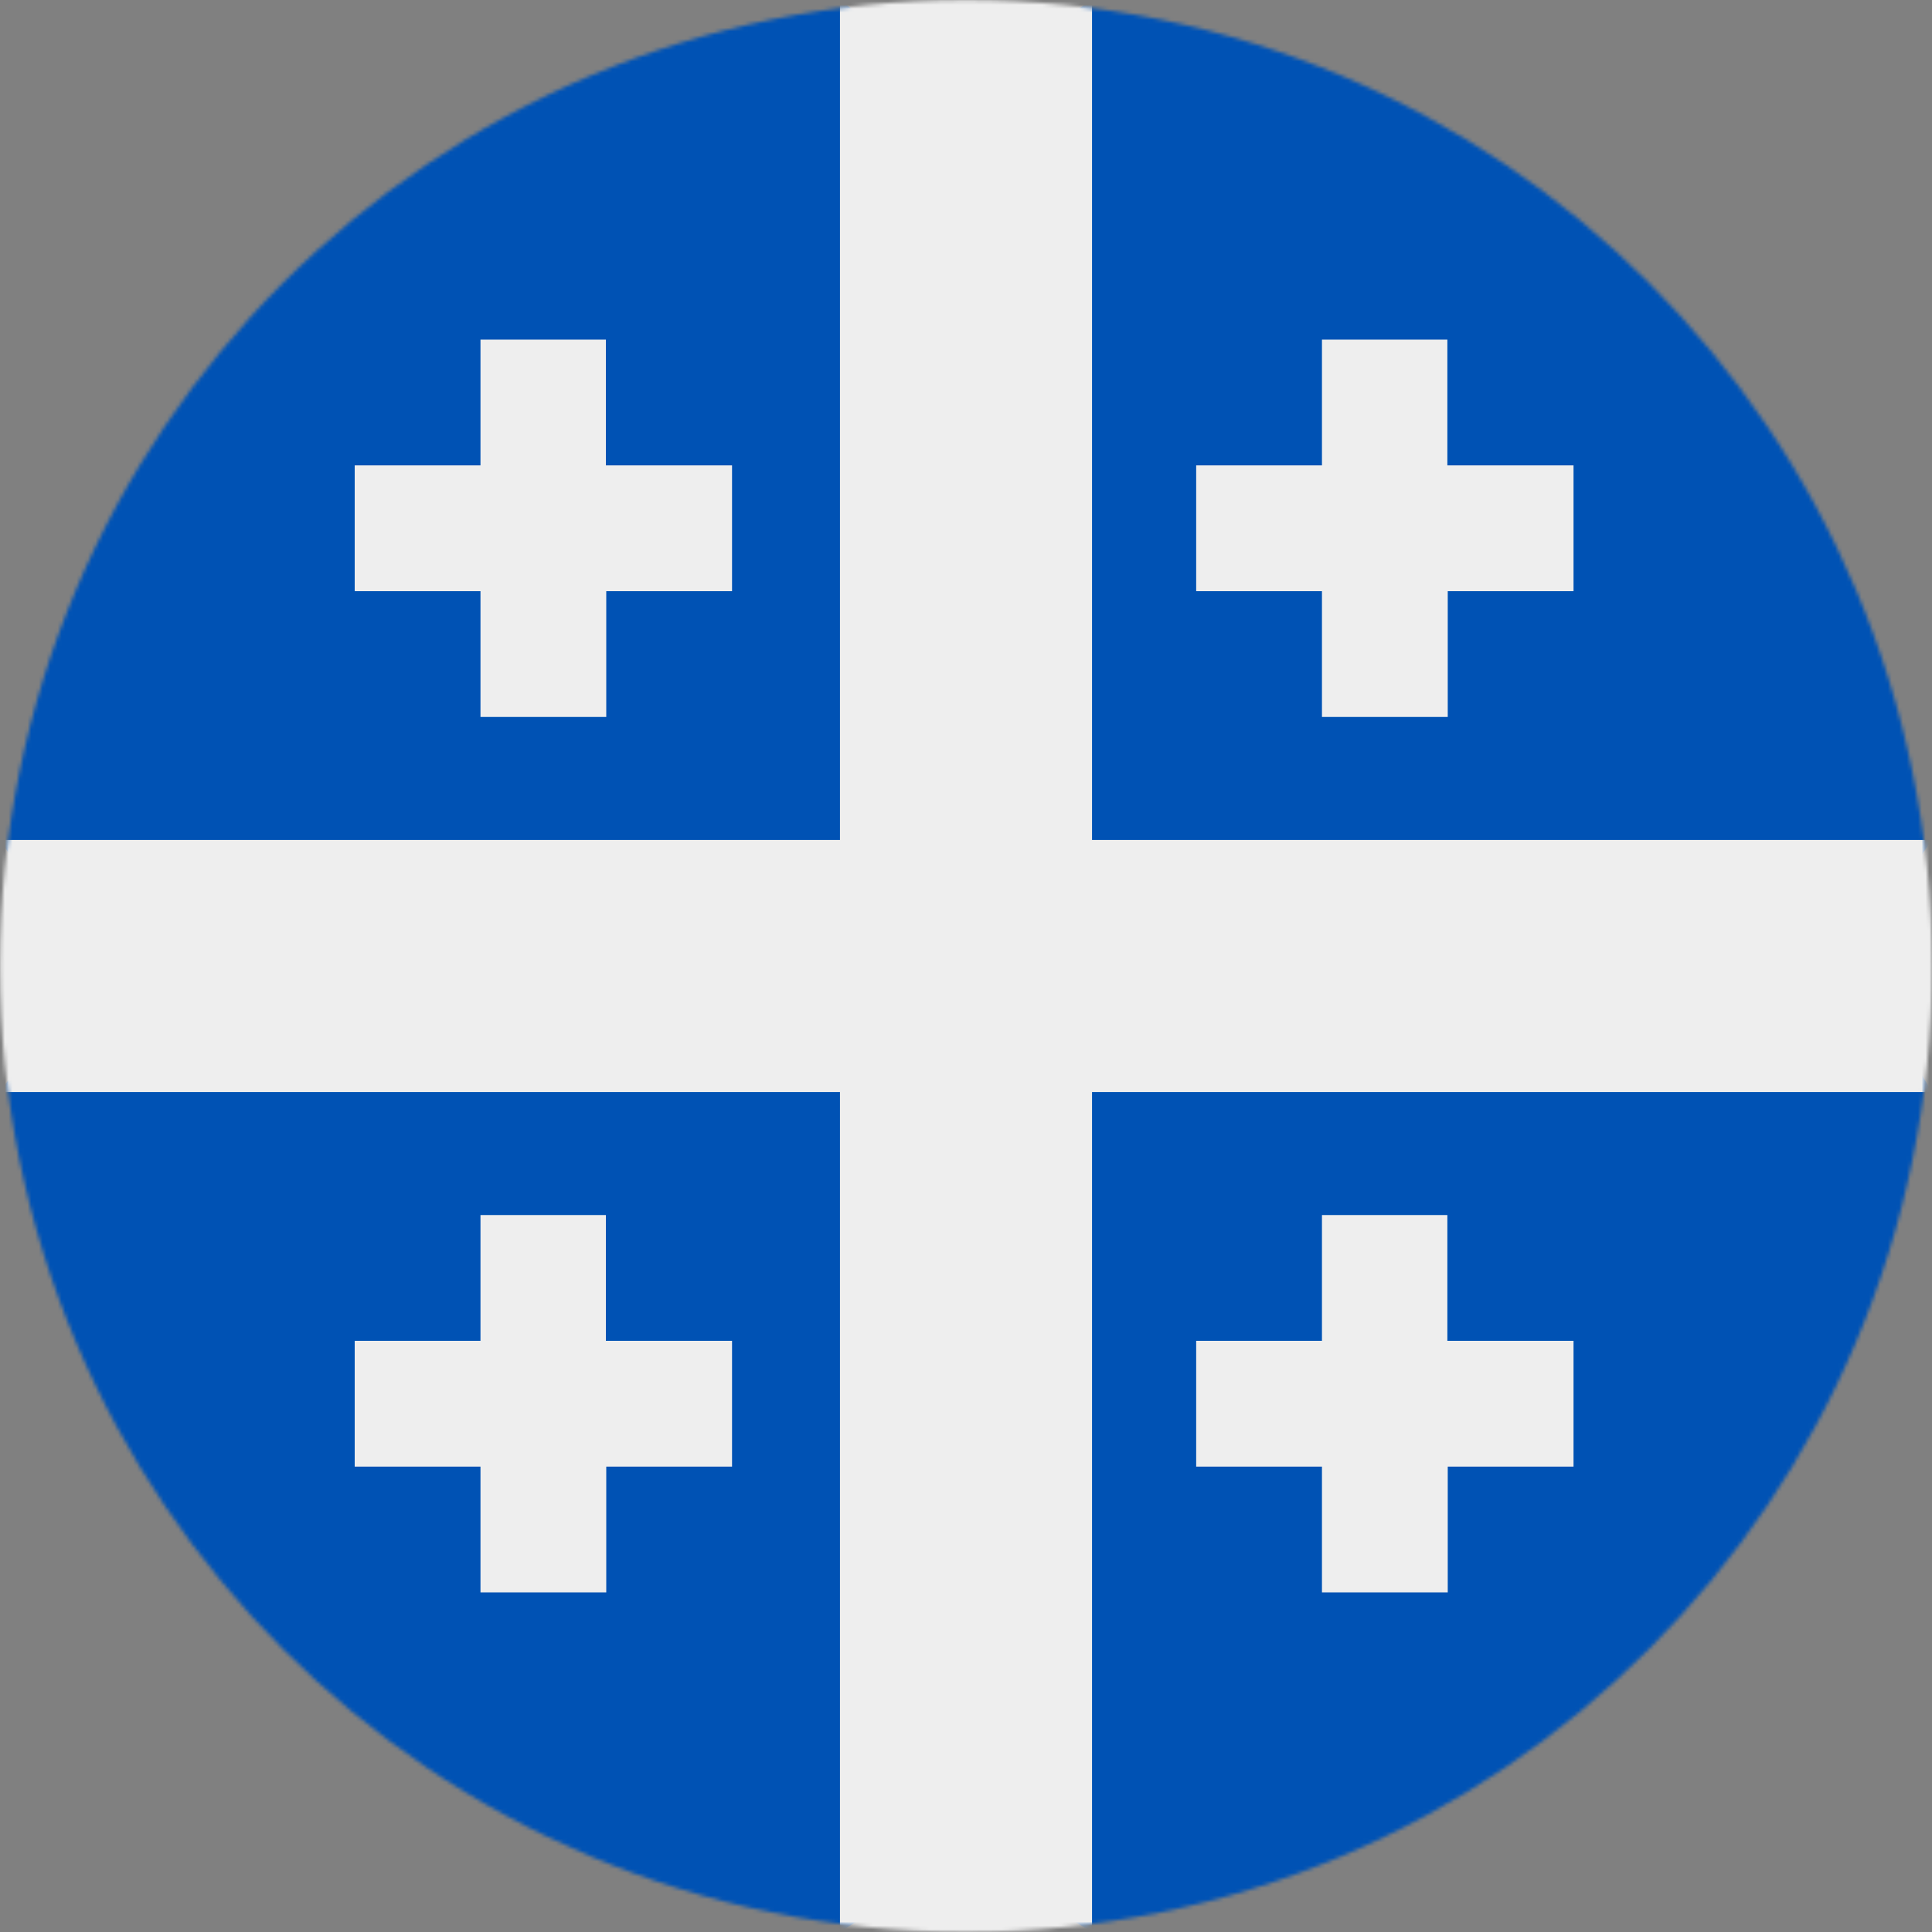
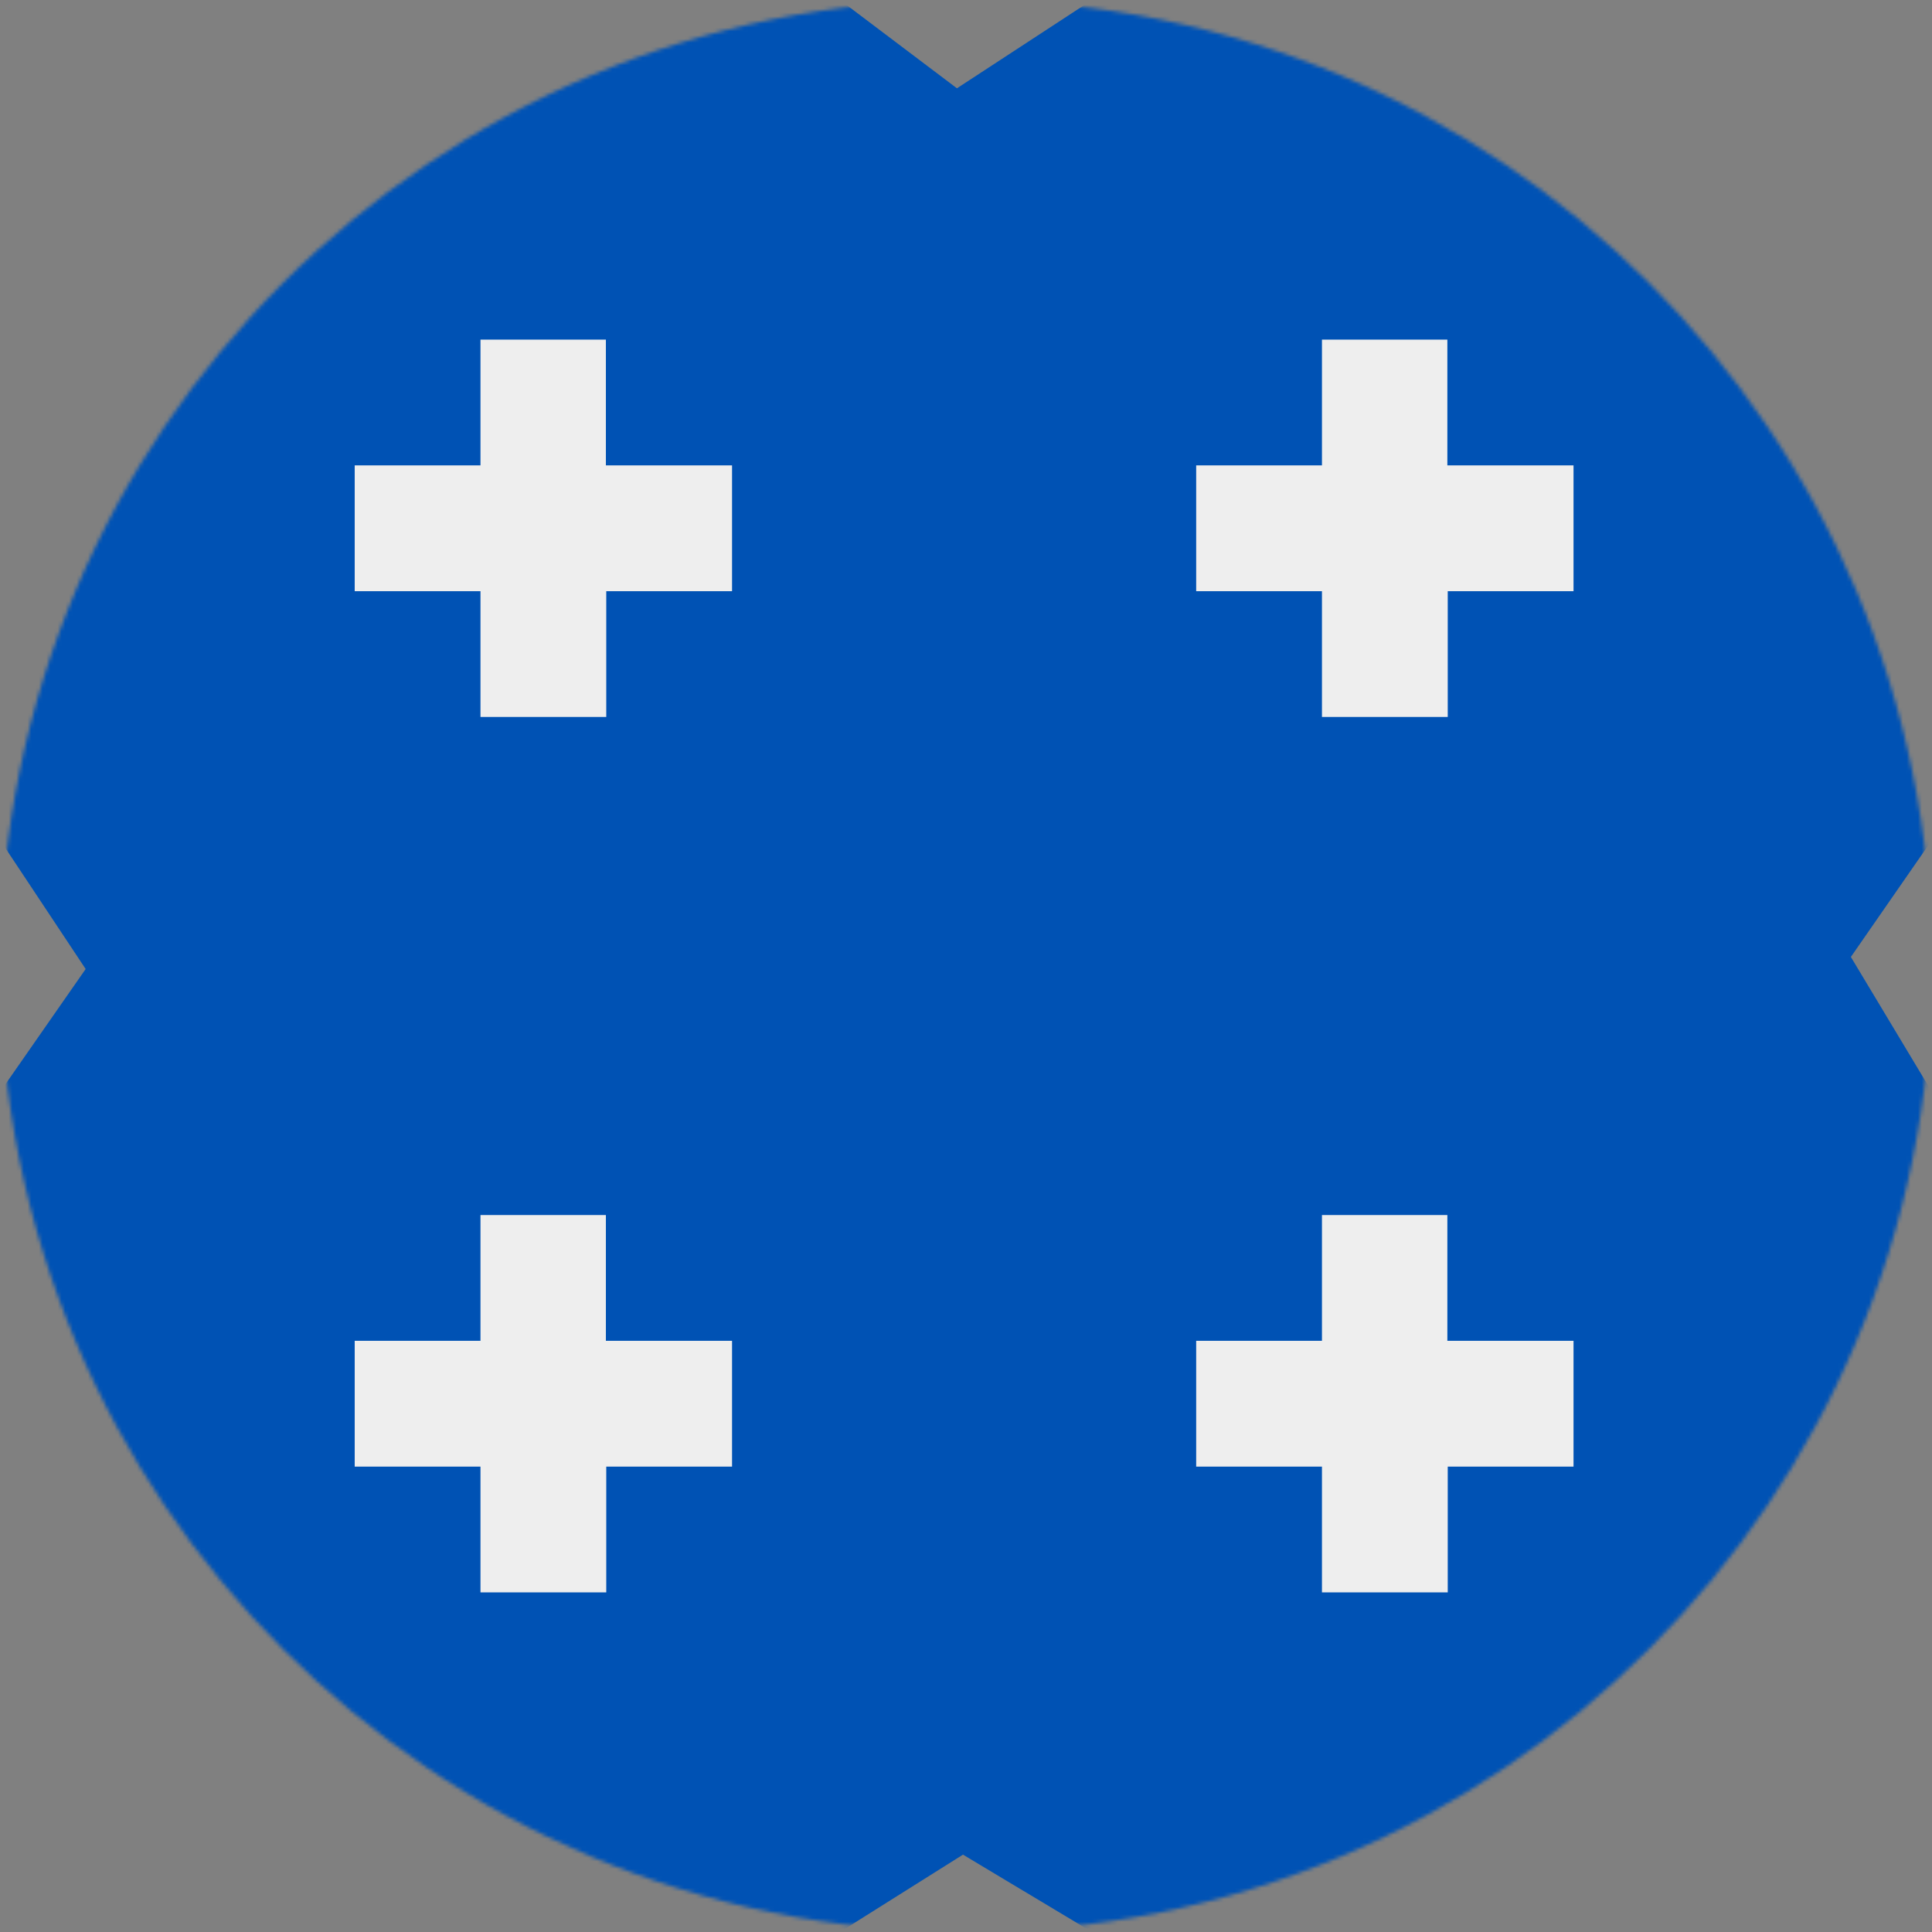
<svg xmlns="http://www.w3.org/2000/svg" width="512" height="512">
  <rect width="100%" height="100%" fill="#808080" stroke="none" />
  <defs>
    <mask id="b" maskUnits="userSpaceOnUse">
      <circle cx="256" cy="256" r="256" fill="#fff" />
    </mask>
    <mask id="a" maskUnits="userSpaceOnUse">
      <circle cx="256" cy="256" r="256" fill="#fff" />
    </mask>
    <mask id="c" maskUnits="userSpaceOnUse">
      <circle cx="256" cy="256" r="256" fill="#fff" />
    </mask>
    <mask id="e" maskUnits="userSpaceOnUse">
      <circle cx="256" cy="256" r="256" fill="#fff" />
    </mask>
    <mask id="d" maskUnits="userSpaceOnUse">
      <circle cx="256" cy="256" r="256" fill="#fff" />
    </mask>
    <mask id="f" maskUnits="userSpaceOnUse">
      <circle cx="256" cy="256" r="256" fill="#fff" />
    </mask>
  </defs>
  <path fill="#0052b4" d="M0 0h222.6l31 23.4L289.4 0H512v222.6l-21.5 31 21.5 35.8V512H289.4l-34.2-20.5-32.6 20.5H0V289.4l22.7-32.6L0 222.6Z" mask="url(#a)" />
-   <path fill="#eee" d="M222.6 0v222.6H0v66.8h222.6V512h66.8V289.4H512v-66.8H289.4V0Z" mask="url(#b)" />
  <g fill="#acabb1" style="fill:#eee;fill-opacity:1">
    <path d="M178 100.2V66.8h-33.3v33.4h-33.4v33.4h33.4V167h33.4v-33.4h33.4v-33.4z" mask="url(#c)" style="fill:#eee;fill-opacity:1" transform="matrix(.998 0 0 .998 -17.078 23.333)" />
    <path d="M178 100.2V66.8h-33.3v33.4h-33.4v33.4h33.4V167h33.4v-33.4h33.4v-33.4z" mask="url(#d)" style="fill:#eee;fill-opacity:1" transform="matrix(.998 0 0 .998 -17.078 255.333)" />
    <path d="M178 100.2V66.8h-33.3v33.4h-33.4v33.4h33.4V167h33.4v-33.4h33.4v-33.4z" mask="url(#e)" style="fill:#eee;fill-opacity:1" transform="matrix(.998 0 0 .998 205.922 23.333)" />
    <path d="M178 100.2V66.8h-33.3v33.4h-33.4v33.4h33.4V167h33.4v-33.4h33.4v-33.4z" mask="url(#f)" style="fill:#eee;fill-opacity:1" transform="matrix(.998 0 0 .998 205.922 255.333)" />
  </g>
</svg>